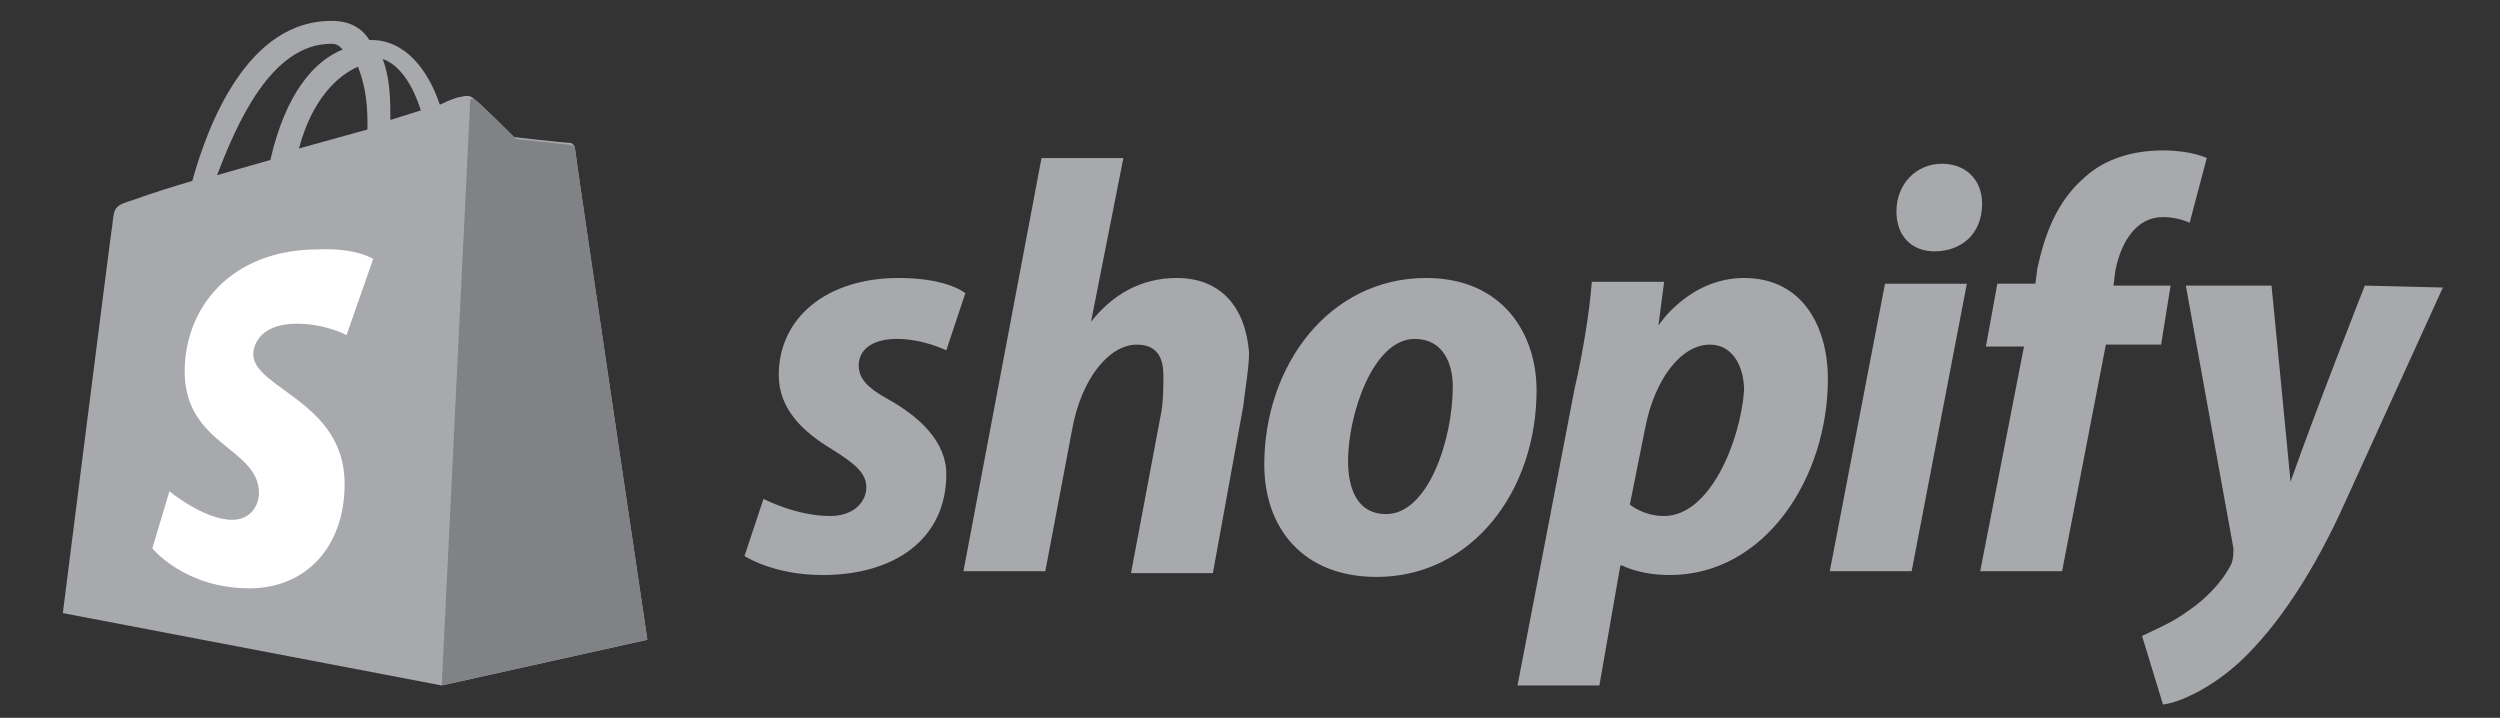
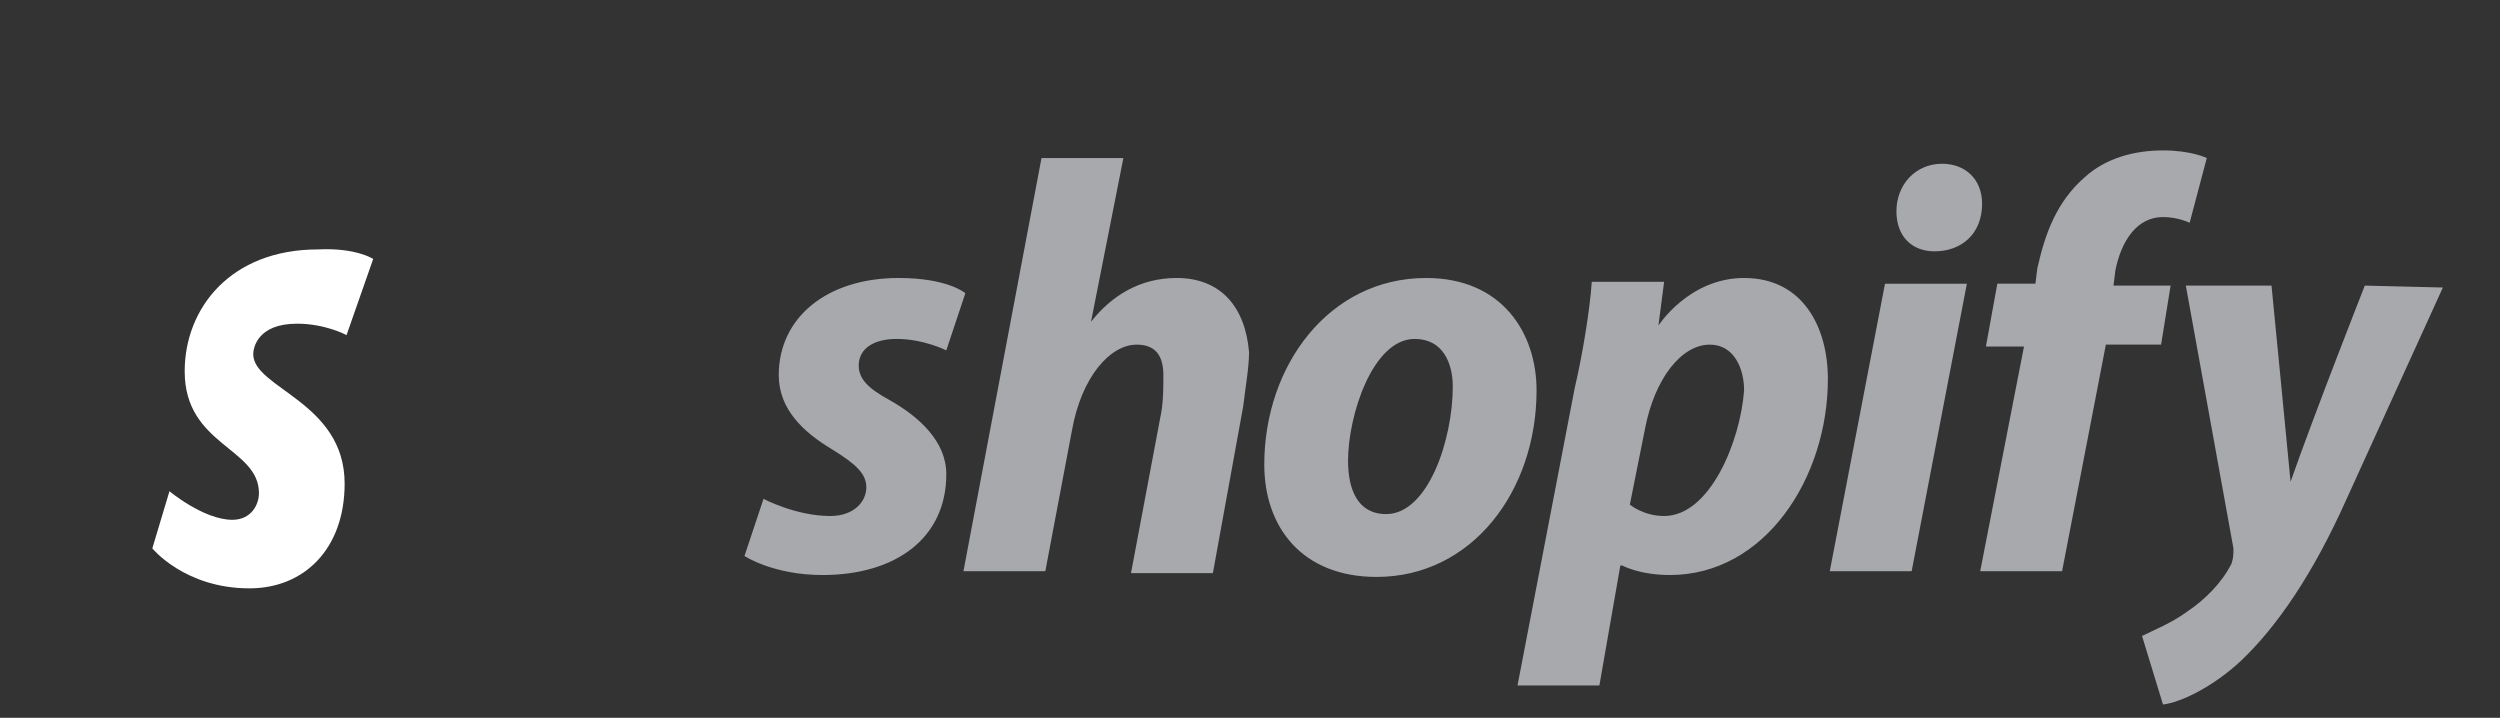
<svg xmlns="http://www.w3.org/2000/svg" version="1.1" id="Layer_2" x="0px" y="0px" viewBox="0 0 131.3 37.7" style="enable-background:new 0 0 131.3 37.7;" xml:space="preserve">
  <rect x="0" y="0" width="131.3" height="37.7" fill="#333333" stroke="none" />
  <style type="text/css">
	.st0{fill:#A7A9AC;}
	.st1{fill:#808285;}
	.st2{fill:#FFFFFF;}
</style>
  <g>
    <g>
-       <path class="st0" d="M17.4,2.3c0.3,0,0.4,0.1,0.6,0.3c-1.5,0.6-3,2.3-3.8,5.8l-2.8,0.8C12.4,6.6,14.2,2.3,17.4,2.3z M18.8,3.5    c0.3,0.8,0.5,1.6,0.5,3c0,0.1,0,0.1,0,0.3l-3.6,1C16.4,5.2,17.7,4,18.8,3.5z M22.1,5.8l-1.6,0.5c0-0.1,0-0.3,0-0.4    c0-1.1-0.1-2-0.4-2.8C21,3.4,21.7,4.5,22.1,5.8z M30.2,7.8c0-0.1-0.1-0.3-0.3-0.3c-0.3,0-2.9-0.3-2.9-0.3s-1.9-1.9-2.1-2    c-0.3-0.3-0.6-0.1-0.8-0.1c0,0-0.4,0.1-1,0.4c-0.6-1.8-1.8-3.4-3.6-3.4h-0.1c-0.5-0.8-1.3-1-1.9-1c-4.5-0.1-6.6,5.5-7.4,8.4    c-1,0.3-2,0.6-3.1,1c-1,0.3-1,0.4-1.1,1.3c-0.1,0.6-2.6,20.4-2.6,20.4L23.2,36L34,33.6C34,33.6,30.2,8.1,30.2,7.8z" />
-       <path class="st1" d="M29.9,7.6c-0.1,0-2.8-0.3-2.8-0.3s-1.9-1.9-2.1-2c-0.1-0.1-0.1-0.1-0.3-0.1L23.2,36L34,33.6    c0,0-3.8-25.6-3.8-25.8C30.2,7.7,30,7.6,29.9,7.6" />
      <path class="st2" d="M19.6,13.6l-1.4,4c0,0-1.1-0.6-2.6-0.6c-2.1,0-2.3,1.3-2.3,1.6c0,1.8,4.8,2.5,4.8,6.8c0,3.4-2.1,5.5-5,5.5    c-3.4,0-5.1-2.1-5.1-2.1l0.9-3c0,0,1.8,1.5,3.3,1.5c1,0,1.4-0.8,1.4-1.4c0-2.4-3.9-2.5-3.9-6.4c0-3.3,2.4-6.4,7-6.4    C18.7,13,19.6,13.6,19.6,13.6" />
      <path class="st0" d="M46.7,21c-1.1-0.6-1.6-1.1-1.6-1.8c0-0.9,0.8-1.4,2-1.4c1.4,0,2.6,0.6,2.6,0.6l1-3c0,0-0.9-0.8-3.5-0.8    c-3.8,0-6.3,2.1-6.3,5.1c0,1.8,1.3,3,2.8,3.9c1.3,0.8,1.8,1.3,1.8,2s-0.6,1.5-1.9,1.5c-1.8,0-3.5-0.9-3.5-0.9l-1,3    c0,0,1.5,1,4.1,1c3.8,0,6.5-1.9,6.5-5.3C49.7,23.2,48.3,21.9,46.7,21 M61.8,14.6c-1.9,0-3.4,0.9-4.5,2.3l0,0L59,8.3h-4.3L50.6,30    h4.3l1.4-7.4c0.5-2.8,2-4.5,3.4-4.5c1,0,1.4,0.6,1.4,1.6c0,0.6,0,1.3-0.1,1.9l-1.6,8.5h4.3l1.6-8.8c0.1-0.9,0.3-2,0.3-2.8    C65.4,16.1,64.1,14.6,61.8,14.6 M72.8,27c-1.5,0-2-1.3-2-2.8c0-2.4,1.3-6.4,3.5-6.4c1.5,0,2,1.3,2,2.5C76.3,23.1,75,27,72.8,27z     M74.9,14.6c-5.1,0-8.5,4.6-8.5,9.8c0,3.3,2,5.9,5.9,5.9c5,0,8.4-4.5,8.4-9.8C80.7,17.5,78.9,14.6,74.9,14.6z M87.4,27.1    c-1.1,0-1.8-0.6-1.8-0.6l0.8-4c0.5-2.6,1.9-4.4,3.4-4.4c1.3,0,1.8,1.3,1.8,2.4C91.4,23.2,89.8,27.1,87.4,27.1z M91.6,14.6    c-2.9,0-4.5,2.5-4.5,2.5l0,0l0.3-2.3h-3.8c-0.1,1.5-0.5,3.9-0.9,5.6l-3,15.6h4.3l1.1-6.3h0.1c0,0,0.9,0.5,2.5,0.5    c5,0,8.3-5.1,8.3-10.3C96,17.2,94.7,14.6,91.6,14.6z M102,8.6c-1.4,0-2.4,1.1-2.4,2.5c0,1.3,0.8,2.1,2,2.1l0,0    c1.4,0,2.5-0.9,2.5-2.5C104.1,9.4,103.2,8.6,102,8.6 M96.1,30h4.3l2.9-15.1H99L96.1,30z M114,15h-3l0.1-0.8    c0.3-1.5,1.1-2.8,2.5-2.8c0.8,0,1.4,0.3,1.4,0.3l0.9-3.4c0,0-0.8-0.4-2.3-0.4c-1.5,0-3,0.4-4.1,1.4c-1.5,1.3-2.1,3-2.5,4.8    l-0.1,0.8h-2l-0.6,3.3h2L104,30h4.3l2.3-11.9h2.9L114,15z M124.2,15c0,0-2.6,6.6-3.9,10.3l0,0c-0.1-1.1-1-10.3-1-10.3h-4.5    l2.5,13.8c0,0.3,0,0.5-0.1,0.8c-0.5,1-1.4,1.9-2.3,2.5c-0.8,0.6-1.8,1-2.4,1.3l1.1,3.6c0.9-0.1,2.6-0.9,4.1-2.3    c1.9-1.8,3.8-4.6,5.5-8.4l5.1-11.2L124.2,15z" />
    </g>
  </g>
</svg>